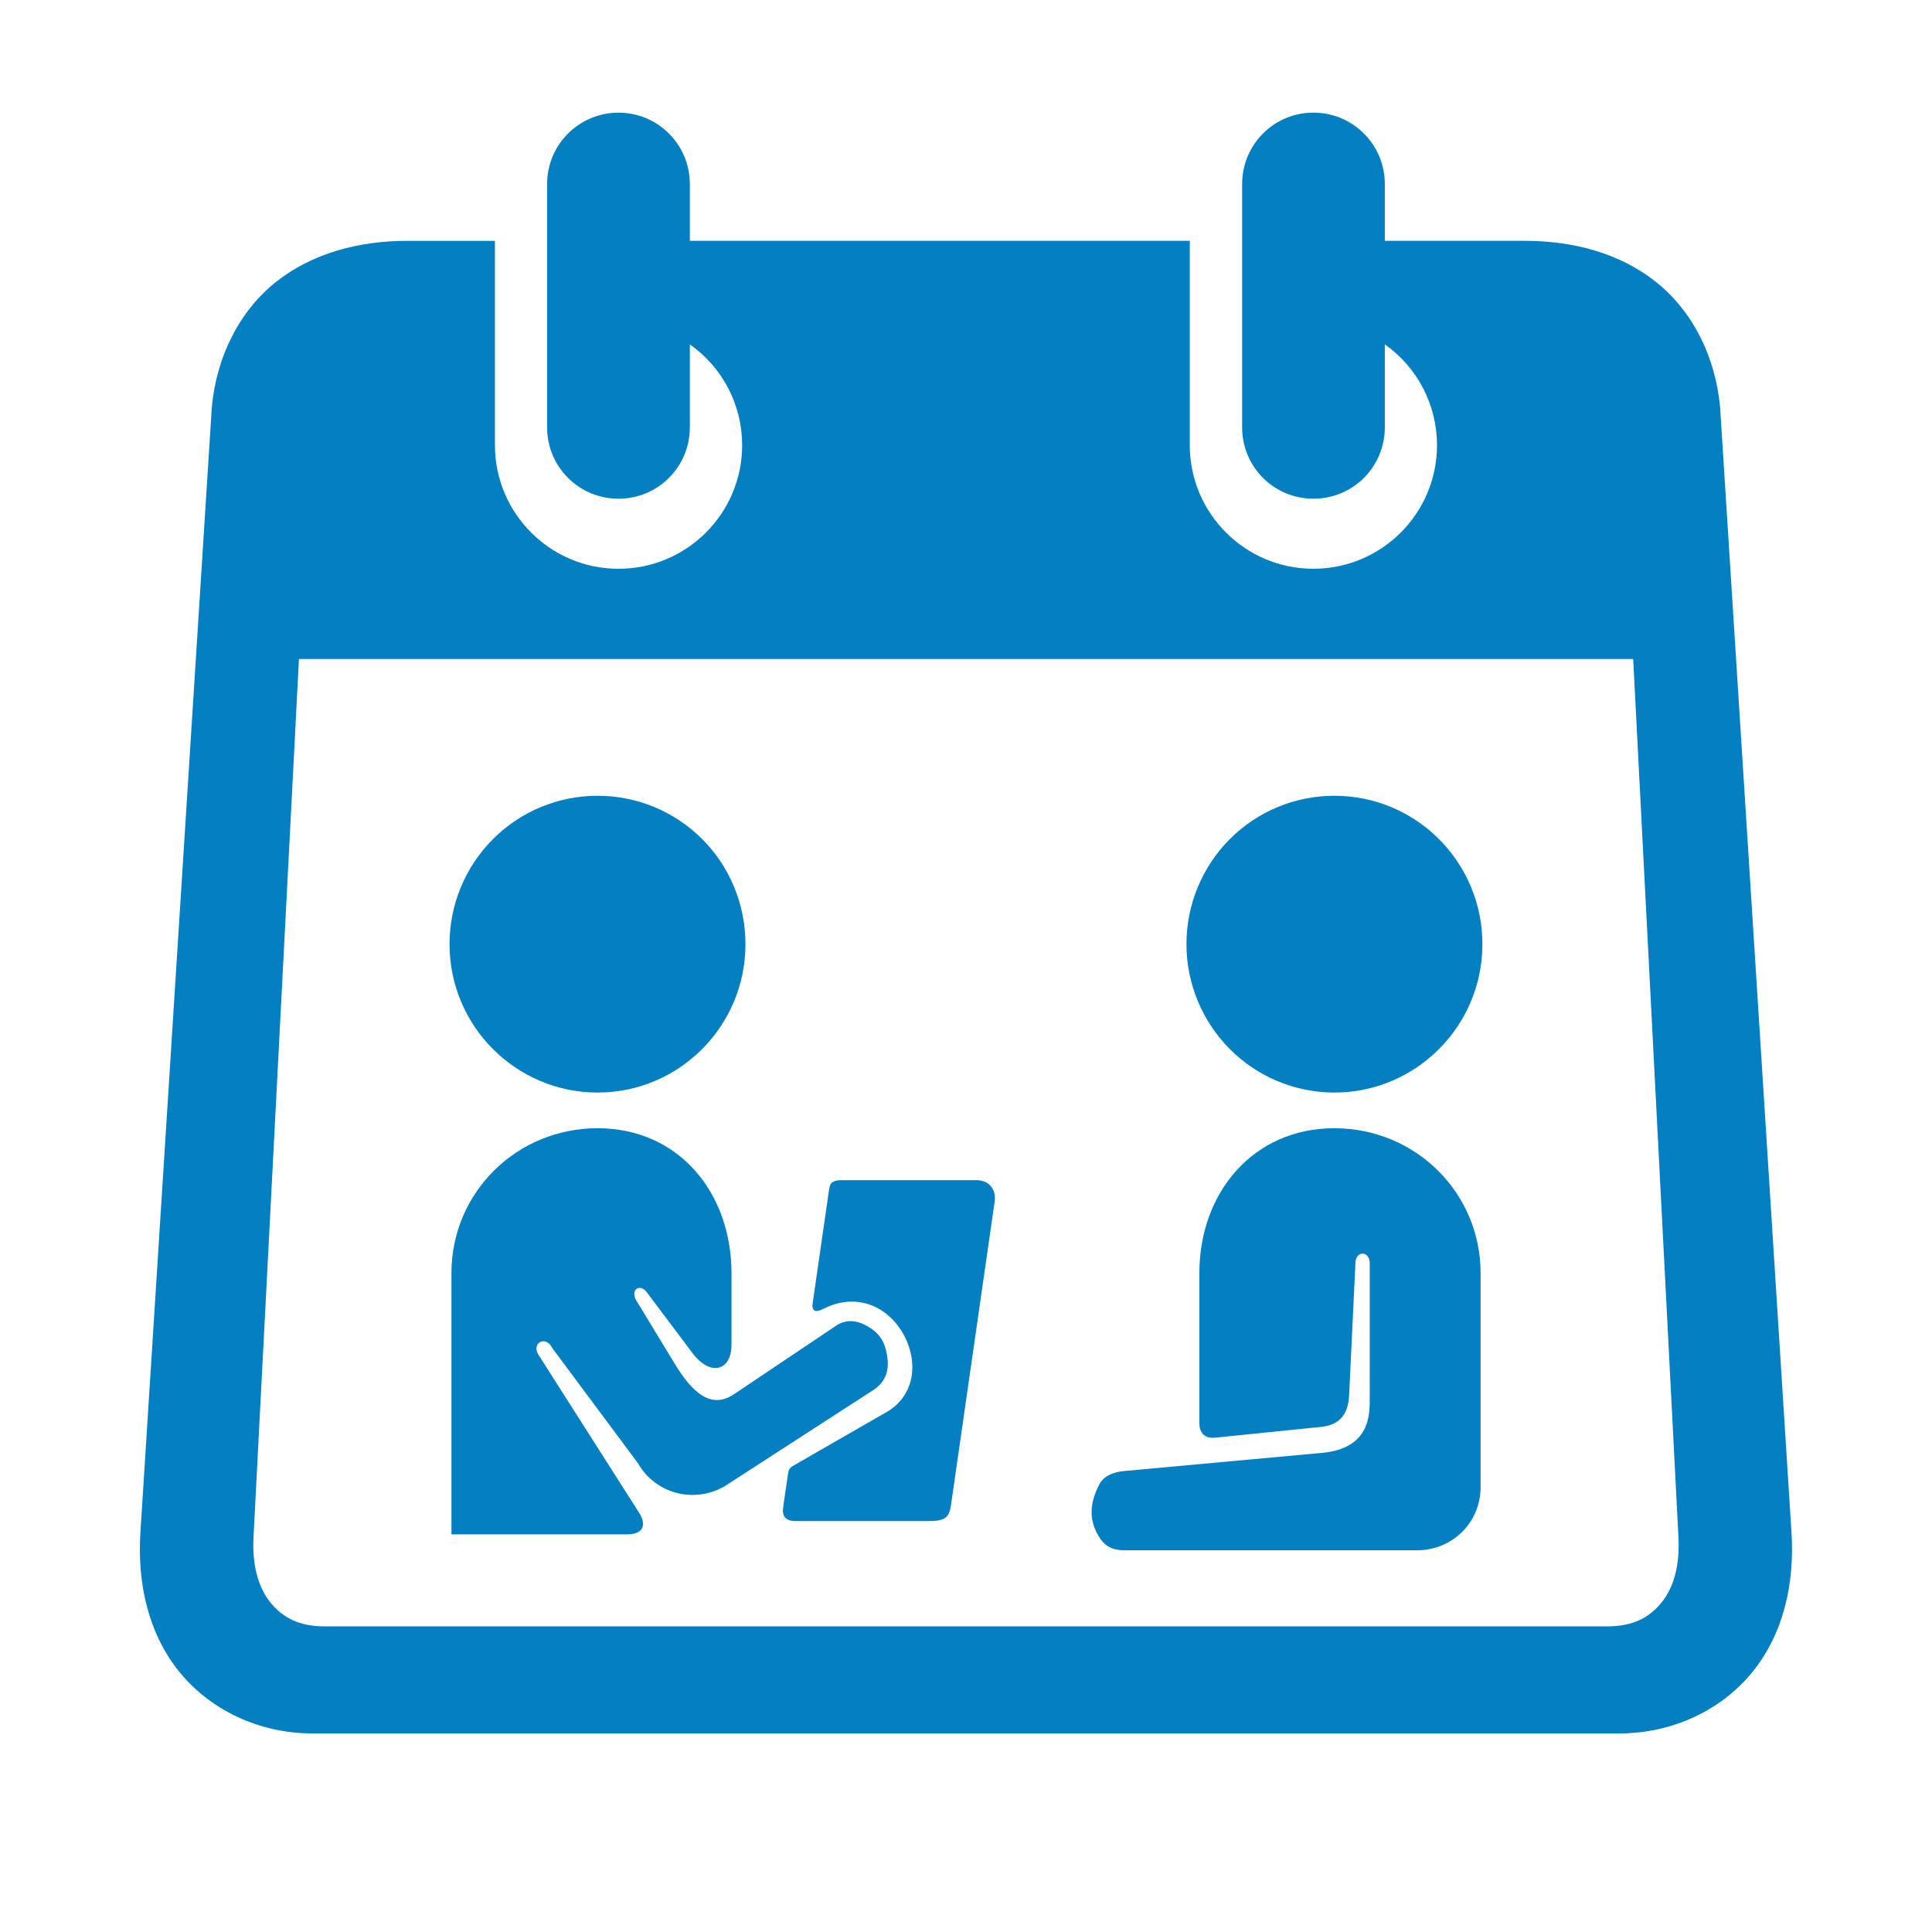
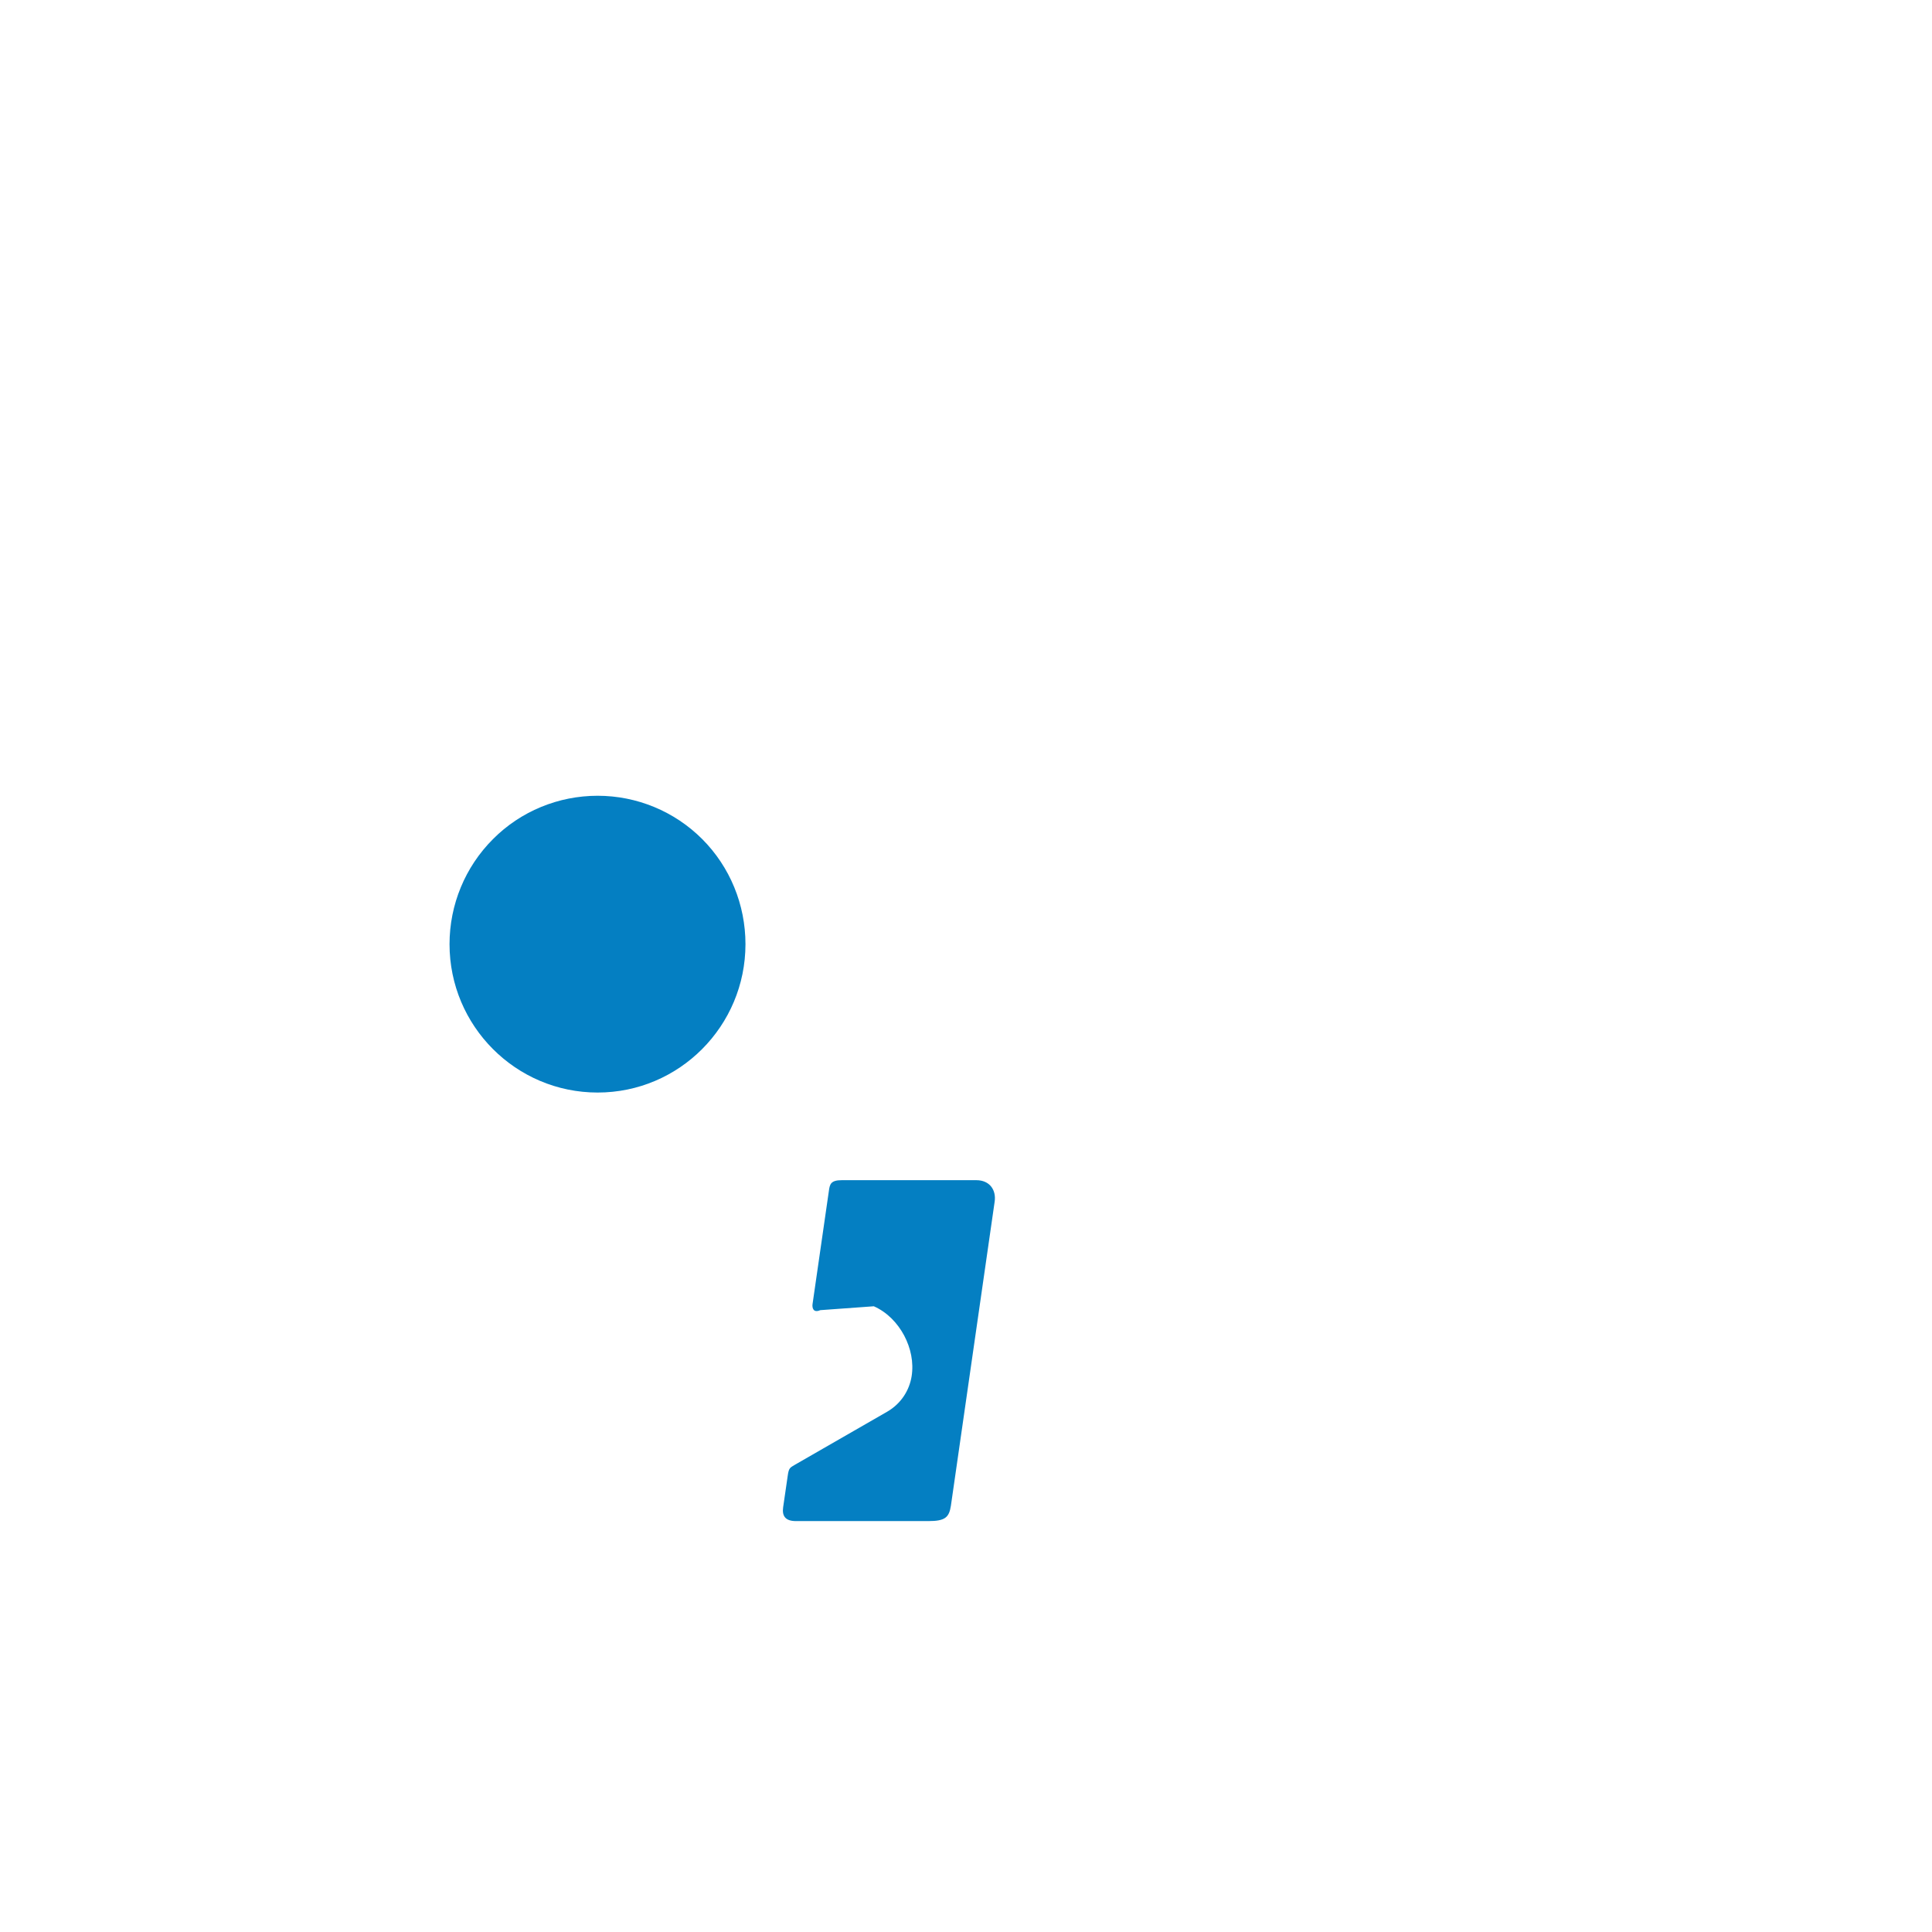
<svg xmlns="http://www.w3.org/2000/svg" width="500" zoomAndPan="magnify" viewBox="0 0 375 375" height="500" preserveAspectRatio="xMidYMid meet" version="1.0">
-   <path fill="#047fc2" d="M 58.027 127.91 L 317 127.91 L 325.785 298.352 C 326.078 303.863 324.84 308.191 322.508 311.039 C 320.172 313.91 317.082 315.68 311.941 315.68 L 63.047 315.68 C 57.945 315.68 54.828 313.91 52.484 311.039 C 50.176 308.191 48.91 303.863 49.207 298.352 Z M 120.059 21.867 C 112.375 21.867 106.191 28.074 106.191 35.73 L 106.191 82.941 C 106.191 90.621 112.375 96.801 120.059 96.801 C 127.711 96.801 133.898 90.625 133.898 82.941 L 133.898 66.844 C 140.27 71.328 144.051 78.613 144.051 86.402 C 144.051 99.648 133.305 110.398 120.059 110.398 C 106.809 110.398 96.066 99.648 96.066 86.402 L 96.066 46.746 L 79.082 46.746 C 69.629 46.746 60.621 49.141 53.559 54.727 C 46.523 60.34 42.062 69.047 41.117 78.988 L 27.254 297.445 C 26.609 307.496 28.863 317.191 34.828 324.531 C 40.797 331.863 50.227 336.461 60.703 336.461 L 314.273 336.461 C 324.758 336.461 334.188 331.863 340.148 324.531 C 346.113 317.191 348.367 307.496 347.727 297.445 L 333.867 78.984 C 332.922 69.043 328.465 60.336 321.426 54.723 C 314.387 49.137 305.387 46.742 295.898 46.742 L 268.793 46.742 L 268.793 35.723 C 268.793 28.07 262.617 21.863 254.926 21.863 C 247.246 21.863 241.098 28.07 241.098 35.723 L 241.098 82.934 C 241.098 90.617 247.246 96.797 254.926 96.797 C 262.617 96.797 268.793 90.621 268.793 82.934 L 268.793 66.84 C 275.133 71.324 278.922 78.605 278.922 86.395 C 278.922 99.645 268.172 110.395 254.926 110.395 C 241.684 110.395 230.934 99.645 230.934 86.395 L 230.934 46.742 L 133.898 46.742 L 133.898 35.723 C 133.898 28.074 127.711 21.867 120.059 21.867 Z M 120.059 21.867 " fill-opacity="1" fill-rule="evenodd" />
-   <path fill="#047fc2" d="M 287.734 183.262 C 287.734 199.137 274.863 212.062 259.012 212.062 C 251.383 212.062 244.074 209.027 238.703 203.621 C 233.332 198.223 230.289 190.891 230.289 183.262 C 230.289 175.602 233.328 168.266 238.703 162.871 C 244.074 157.469 251.387 154.457 259.012 154.457 C 274.867 154.457 287.734 167.324 287.734 183.262 Z M 287.734 183.262 " fill-opacity="1" fill-rule="evenodd" />
-   <path fill="#047fc2" d="M 258.984 218.988 C 274.754 218.988 287.383 231.508 287.383 247.121 L 287.383 288.656 C 287.383 295.48 281.93 300.906 275.082 300.906 L 218.125 300.906 C 216.109 300.906 214.633 300.184 213.645 298.781 C 211.109 295.156 211.574 291.605 213.348 288.172 C 214.152 286.586 215.902 285.73 218.285 285.516 L 256.707 281.992 C 260.254 281.641 262.777 280.426 264.203 278.414 C 265.652 276.43 265.867 274.066 265.867 271.832 L 265.867 245.426 C 266.008 242.625 262.938 242.625 263.078 245.426 L 261.863 270.812 C 261.68 275.027 259.527 276.672 256.336 276.965 L 235.828 279.055 C 233.684 279.246 232.797 277.926 232.797 276.289 L 232.797 247.113 C 232.797 231.508 243.242 218.988 258.984 218.988 Z M 258.984 218.988 " fill-opacity="1" fill-rule="evenodd" />
  <path fill="#047fc2" d="M 144.695 183.262 C 144.695 199.137 131.855 212.062 115.996 212.062 C 100.125 212.062 87.254 199.141 87.254 183.262 C 87.254 175.602 90.289 168.266 95.688 162.871 C 101.059 157.469 108.375 154.457 115.996 154.457 C 123.605 154.457 130.91 157.469 136.305 162.871 C 141.688 168.266 144.695 175.598 144.695 183.262 Z M 144.695 183.262 " fill-opacity="1" fill-rule="evenodd" />
-   <path fill="#047fc2" d="M 115.996 218.988 C 131.742 218.988 141.98 231.508 141.98 247.121 L 141.98 261.062 C 141.98 265.98 137.953 267.32 134.402 262.625 L 125.723 251.07 C 124.324 248.945 122.281 250.238 123.469 252.355 L 130.91 264.613 C 134.434 270.438 138.055 273.551 142.441 270.633 L 162.27 257.328 C 164.285 255.961 166.375 256.359 167.965 257.199 C 170.73 258.668 171.727 260.359 172.18 263.105 C 172.742 266.359 171.586 268.477 169.496 269.816 L 140.633 288.492 C 134.695 291.898 127.227 289.941 123.844 284.035 L 107.211 261.684 C 105.973 259.047 102.941 260.711 104.609 263.105 L 124.086 293.68 C 125.324 295.613 125.266 297.82 121.668 297.82 L 87.625 297.82 L 87.625 247.125 C 87.625 231.508 100.227 218.988 115.996 218.988 Z M 115.996 218.988 " fill-opacity="1" fill-rule="evenodd" />
-   <path fill="#047fc2" d="M 163.426 229.07 L 189.484 229.07 C 192.148 229.07 193.406 231.031 193.055 233.285 L 184.57 292.258 C 184.219 294.512 183.473 295.242 180.215 295.242 L 154.48 295.242 C 152.438 295.242 151.762 294.246 152.008 292.555 L 152.891 286.484 C 153.113 284.875 153.324 284.898 154.34 284.281 L 172.184 274.02 C 174.93 272.434 176.512 269.828 176.945 267.145 C 177.375 264.426 176.781 261.66 175.496 259.215 C 174.199 256.801 172.215 254.703 169.609 253.547 C 167.004 252.391 163.832 252.262 160.66 253.656 L 159.211 254.301 C 157.812 254.914 157.625 253.785 157.711 253.145 L 160.883 231.164 C 161.059 229.844 161.242 229.07 163.426 229.07 Z M 163.426 229.07 " fill-opacity="1" fill-rule="evenodd" />
+   <path fill="#047fc2" d="M 163.426 229.07 L 189.484 229.07 C 192.148 229.07 193.406 231.031 193.055 233.285 L 184.57 292.258 C 184.219 294.512 183.473 295.242 180.215 295.242 L 154.48 295.242 C 152.438 295.242 151.762 294.246 152.008 292.555 L 152.891 286.484 C 153.113 284.875 153.324 284.898 154.34 284.281 L 172.184 274.02 C 174.93 272.434 176.512 269.828 176.945 267.145 C 177.375 264.426 176.781 261.66 175.496 259.215 C 174.199 256.801 172.215 254.703 169.609 253.547 L 159.211 254.301 C 157.812 254.914 157.625 253.785 157.711 253.145 L 160.883 231.164 C 161.059 229.844 161.242 229.07 163.426 229.07 Z M 163.426 229.07 " fill-opacity="1" fill-rule="evenodd" />
</svg>